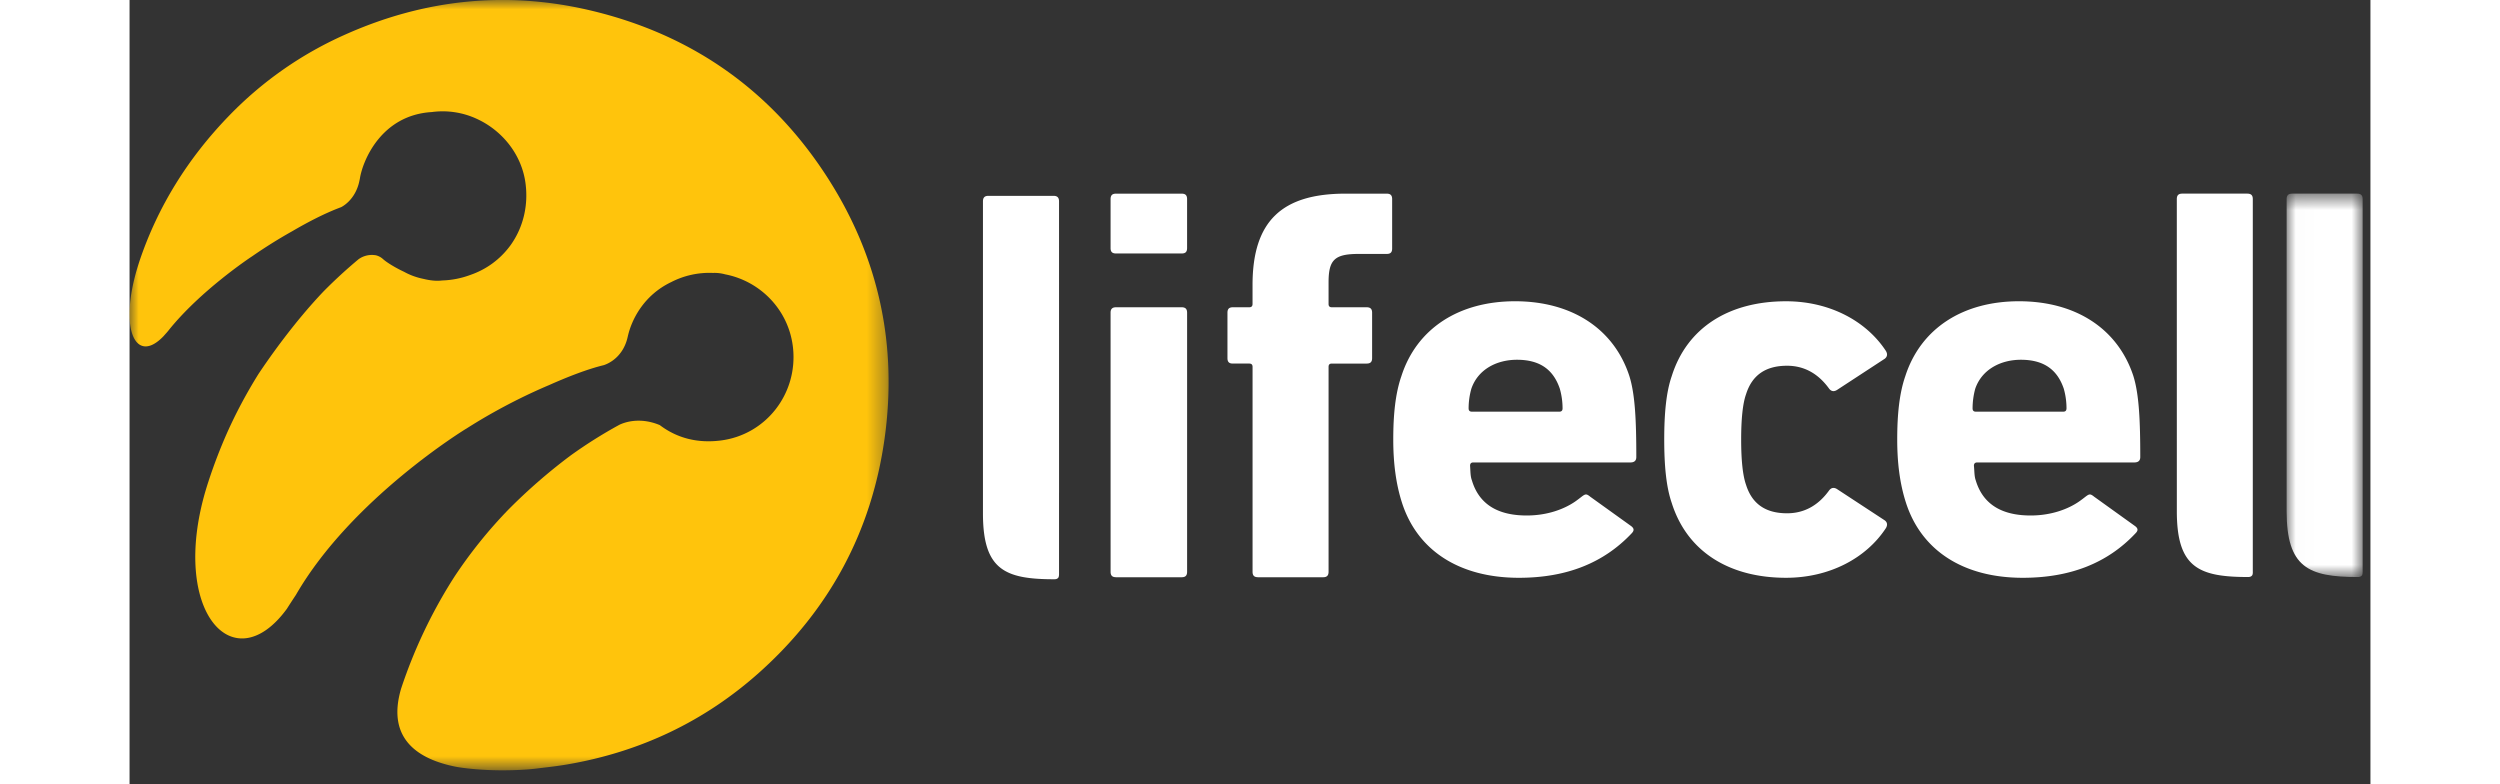
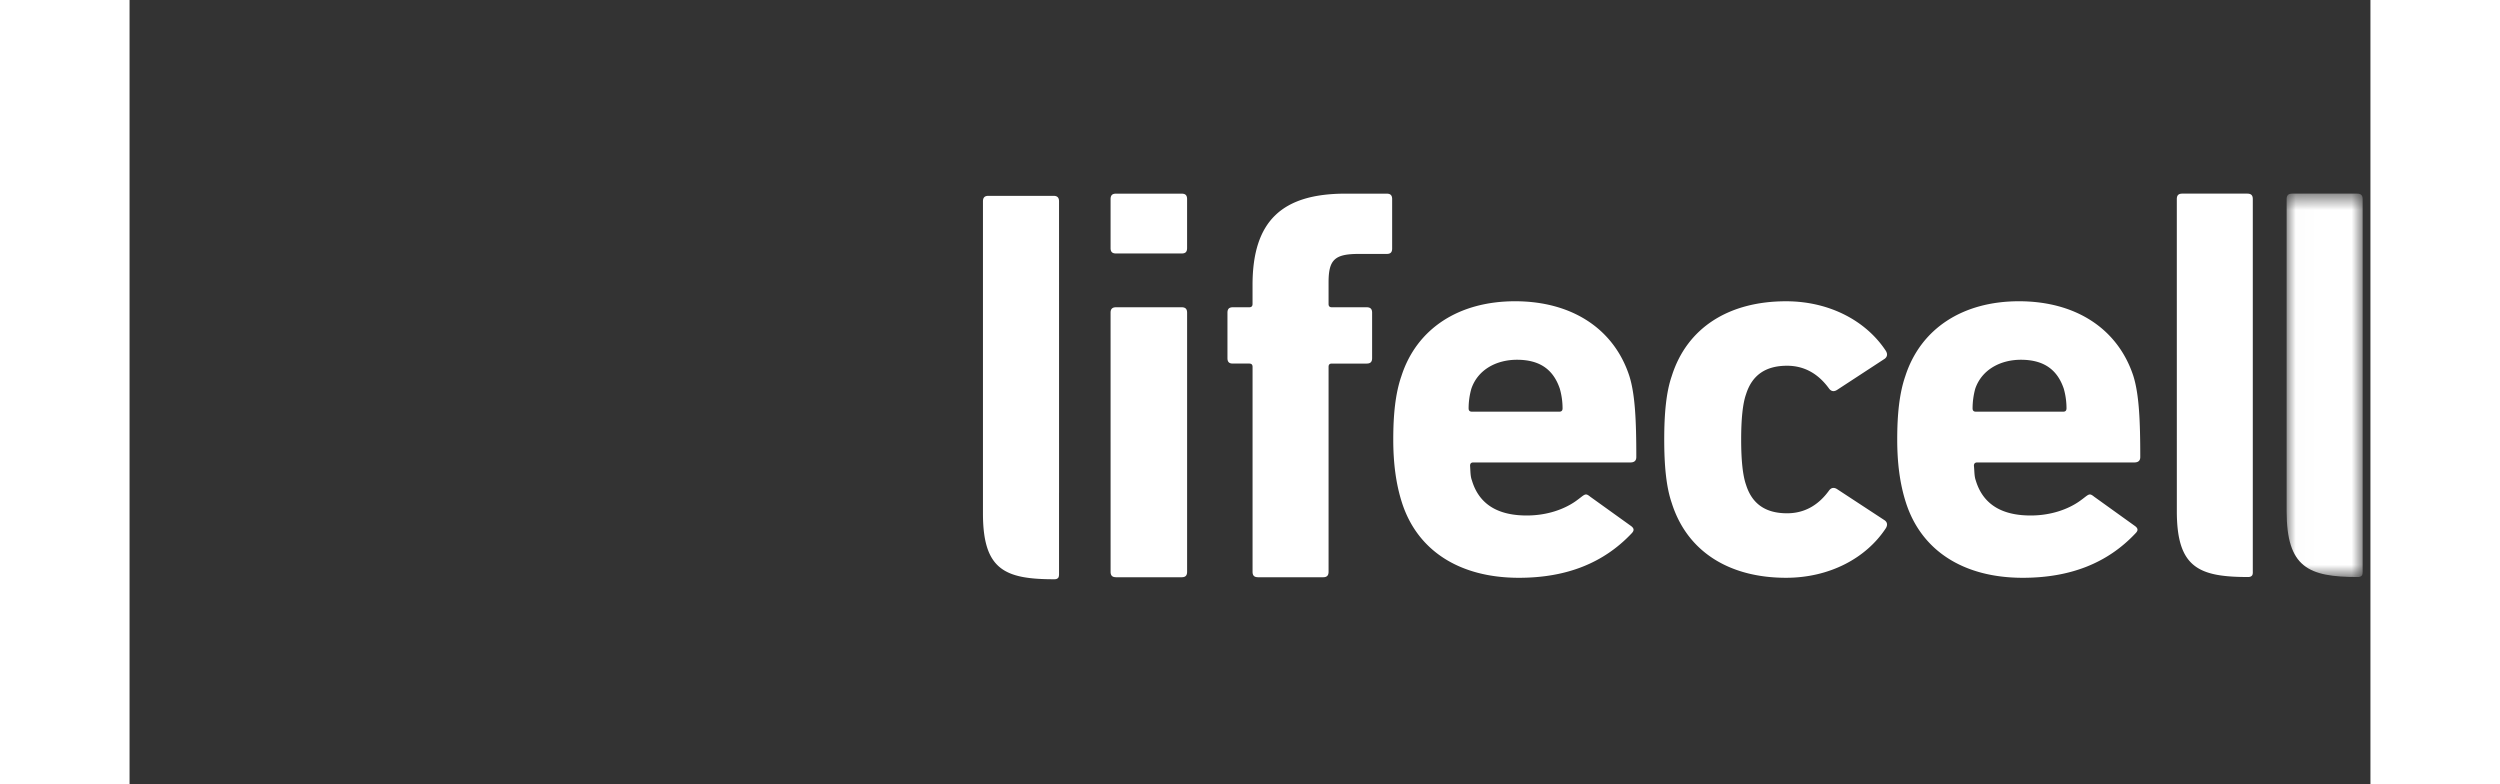
<svg xmlns="http://www.w3.org/2000/svg" xmlns:xlink="http://www.w3.org/1999/xlink" width="1020" height="320" viewBox="0 0 120 42">
  <rect x="0" y="0" width="120" height="42" fill="#333333" stroke="none" />
  <defs>
    <path id="prefix__a" d="M.012.619h4.071v20.53H.012z" />
-     <path id="prefix__c" d="M0 0h40.648v41.25H0z" />
  </defs>
  <g fill="none" fill-rule="evenodd">
    <path fill="#FFF" d="M113.7 26.255V10.664c0-.206-.088-.295-.298-.295h-3.479c-.204 0-.292.09-.292.295l.001 16.711c0 3.005 1.154 3.524 3.81 3.524.082 0 .148-.01.21-.072.06-.056.048-.212.048-.212v-4.36zm-63.925.119v-1.199l-.001-14.392c0-.204-.093-.296-.297-.296h-3.482c-.204 0-.295.092-.295.296v16.712c.001 3.005 1.156 3.524 3.81 3.524.088 0 .15-.007.214-.071.056-.058.05-.212.05-.212v-4.362zm10.657 4.536c-.206 0-.295-.087-.295-.295V19.643c0-.117-.06-.174-.174-.174h-.88c-.204 0-.29-.087-.29-.294v-2.429c0-.2.086-.292.29-.292h.88c.115 0 .173-.059.173-.173v-1.023c0-3.424 1.582-4.888 4.974-4.888h2.208c.205 0 .294.087.294.294v2.641c0 .208-.088.293-.294.293h-1.504c-1.292 0-1.607.322-1.607 1.524v1.16c0 .113.056.172.17.172h1.868c.204 0 .294.091.294.292v2.43c0 .206-.09.293-.294.293h-1.867c-.115 0-.171.057-.171.174v10.972c0 .208-.093.296-.295.296h-3.48zm-7.604 0c-.203 0-.293-.087-.293-.295l-.001-13.869c0-.2.09-.292.294-.292h3.511c.204 0 .293.091.293.292v13.87c0 .207-.089.295-.292.295h-3.512zm0-17.336c-.204 0-.294-.085-.294-.29v-2.62c0-.207.09-.294.293-.294h3.512c.204 0 .292.087.292.294v2.62c0 .205-.088.29-.292.29h-3.512zm29.756 13.359c-.294-.851-.402-1.994-.402-3.398 0-1.405.108-2.547.402-3.393.819-2.606 3.073-4.009 6.12-4.009 2.337 0 4.299 1.057 5.35 2.662.087.148.087.294-.058.412l-2.547 1.665c-.174.116-.321.09-.435-.057-.59-.818-1.347-1.23-2.255-1.23-1.144 0-1.871.5-2.194 1.522-.177.496-.263 1.32-.263 2.428 0 1.114.086 1.93.263 2.431.323 1.022 1.05 1.52 2.195 1.52.907 0 1.665-.408 2.254-1.227.114-.146.26-.177.435-.06l2.548 1.67c.144.113.144.26.057.41-1.05 1.604-3.013 2.661-5.35 2.661-3.046 0-5.3-1.405-6.12-4.007m20.966-4.888c.12 0 .171-.061.174-.175 0-.382-.055-.732-.146-1.055-.348-1.024-1.069-1.55-2.299-1.55-1.089 0-2.09.526-2.442 1.55a4.033 4.033 0 00-.143 1.055c0 .114.057.175.172.175h4.683zm-8.428 4.86c-.321-.999-.463-2.113-.463-3.37 0-1.314.109-2.457.433-3.393.82-2.545 3.073-4.01 6.085-4.01 3.072 0 5.297 1.495 6.121 3.983.317.992.376 2.454.376 4.36 0 .203-.116.289-.325.289h-8.408c-.116 0-.175.062-.175.175.032.294.015.557.1.79.379 1.26 1.373 1.874 2.93 1.875 1.133.002 2.038-.357 2.606-.752.52-.362.511-.49.803-.254l2.177 1.563c.198.142.176.263.028.407-1.49 1.582-3.48 2.372-6.026 2.372-3.19 0-5.442-1.465-6.262-4.036zm-18.559-4.86c.119 0 .175-.06.175-.175 0-.381-.056-.732-.147-1.055-.347-1.024-1.067-1.55-2.294-1.55-1.099 0-2.094.526-2.443 1.55a3.869 3.869 0 00-.147 1.055c0 .114.056.175.176.175h4.68zm-8.429 4.86c-.319-.999-.462-2.113-.462-3.37 0-1.314.11-2.457.435-3.393.818-2.545 3.072-4.01 6.086-4.01 3.069 0 5.296 1.495 6.115 3.983.32.992.379 2.454.379 4.36 0 .203-.116.289-.32.289h-8.412c-.115 0-.17.062-.17.175.023.294.011.557.1.79.376 1.26 1.369 1.874 2.925 1.875 1.138.002 2.04-.357 2.61-.752.517-.362.511-.49.8-.254l2.177 1.563c.195.142.176.263.033.407-1.497 1.582-3.483 2.372-6.028 2.372-3.194 0-5.449-1.465-6.268-4.036z">
		</path>
    <g transform="translate(115.5 9.75)">
      <mask id="prefix__b" fill="#fff">
        <use xlink:href="#prefix__a" />
      </mask>
      <path fill="#FFF" d="M4.083 16.505V.914c0-.206-.089-.295-.297-.295H.306C.1.619.011.709.011.914v16.711C.014 20.63 1.169 21.15 3.82 21.15c.083 0 .148-.01.213-.072.056-.056.05-.212.05-.212v-4.36z" mask="url(#prefix__b)" />
    </g>
    <mask id="prefix__d" fill="#fff">
      <use xlink:href="#prefix__c" />
    </mask>
    <path fill="#FFC40C" d="M37.462 9.646c-1.511-2.384-3.343-4.336-5.483-5.852C29.84 2.277 27.39 1.195 24.644.55c-4.509-1.057-8.892-.58-13.119 1.312a19.84 19.84 0 00-6.18 4.319C3.122 8.471 1.518 11.064.539 13.96l-.025.078c-.034.102-.065.206-.097.309-1.003 3.348-.065 5.198 1.41 3.648.057-.066.117-.132.176-.198.022-.027.044-.051.066-.079 1.725-2.169 4.47-3.977 4.47-3.977l.001.001c.7-.487 1.425-.942 2.18-1.365.863-.505 1.765-.969 2.606-1.282 0 0 .782-.357.99-1.445l.013-.06c.001-.011.004-.02.006-.032.14-.905 1.11-3.395 3.855-3.558a4.351 4.351 0 012.466.393c1.324.63 2.34 1.89 2.546 3.408.163 1.207-.125 2.345-.741 3.246a2.022 2.022 0 01-.113.156l-.036.048a4.416 4.416 0 01-2.064 1.472 4.708 4.708 0 01-1.508.296h-.002c-.308.04-.65 0-.993-.084a3.614 3.614 0 01-1.046-.38c-.53-.249-.96-.53-1.119-.675a.881.881 0 00-.391-.21 1.239 1.239 0 00-.7.083l-.005.002c-.096.042-.17.09-.224.129a26.282 26.282 0 00-1.875 1.724c-1.557 1.637-2.864 3.494-3.477 4.412-.324.52-.633 1.053-.924 1.601-.27.507-.52 1.02-.753 1.539a27.63 27.63 0 00-1.015 2.65l-.042.13-.056.18-.053.177c-1.888 6.47 1.512 10.204 4.361 6.303.156-.247.315-.491.477-.734l.005-.008c2.986-5.167 9.112-8.897 9.112-8.897h.003c.375-.239.753-.469 1.136-.69l.002-.002.071-.04c1.05-.6 2.13-1.14 3.241-1.61.988-.44 2.038-.85 2.909-1.062 0 0 1.02-.266 1.294-1.521l.001-.001c.196-.9.847-2.218 2.323-2.926a4.468 4.468 0 012.253-.493l.003-.001a2.15 2.15 0 01.643.077c1.871.361 3.405 1.897 3.628 3.921.27 2.454-1.436 4.67-3.875 4.976-1.217.153-2.319-.114-3.258-.825-1.054-.439-1.865-.157-2.157-.02a24.792 24.792 0 00-2.646 1.668 29.931 29.931 0 00-3.312 2.885 24.938 24.938 0 00-2.879 3.582l-.133.208-.035.056a26.628 26.628 0 00-2.689 5.729c-.803 2.716.939 3.798 2.952 4.192 0 0 1.578.304 3.85.137.133-.011.252-.023.354-.034.574-.07 1.15-.131 1.718-.228 3.92-.668 7.386-2.305 10.346-4.964 3.725-3.348 5.97-7.52 6.667-12.475.698-4.963-.282-9.615-2.968-13.853" mask="url(#prefix__d)" />
  </g>
</svg>